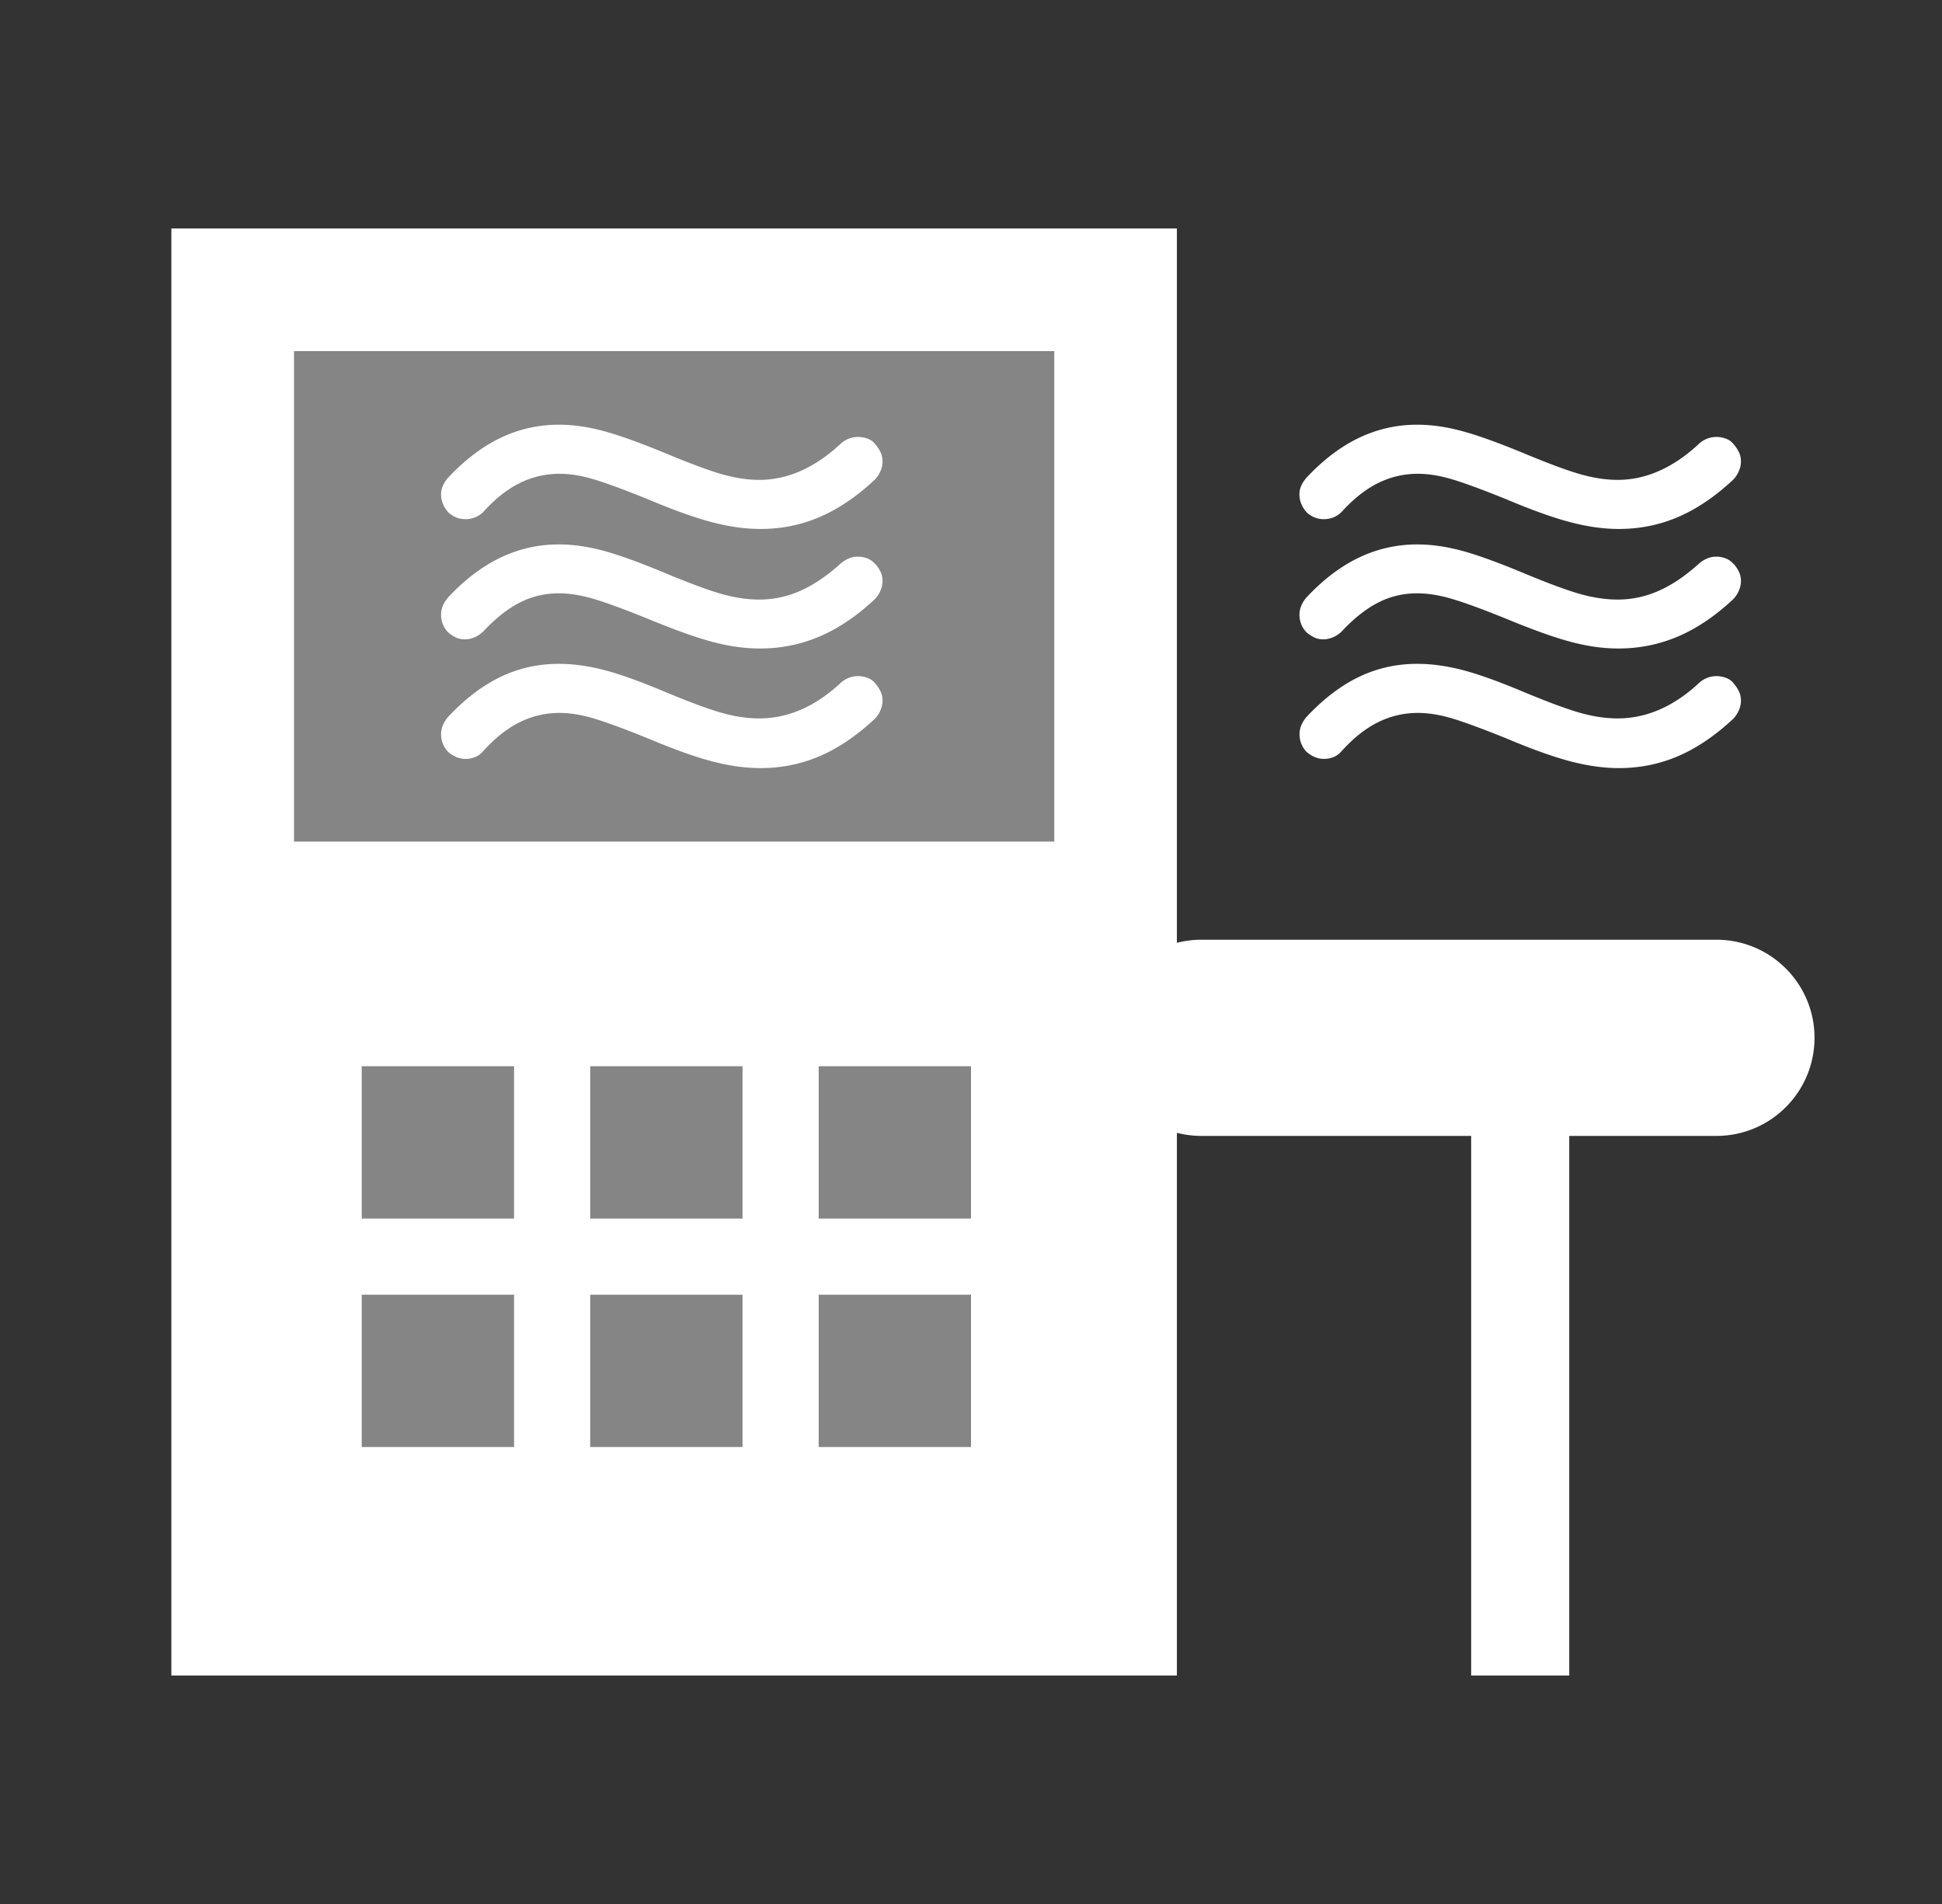
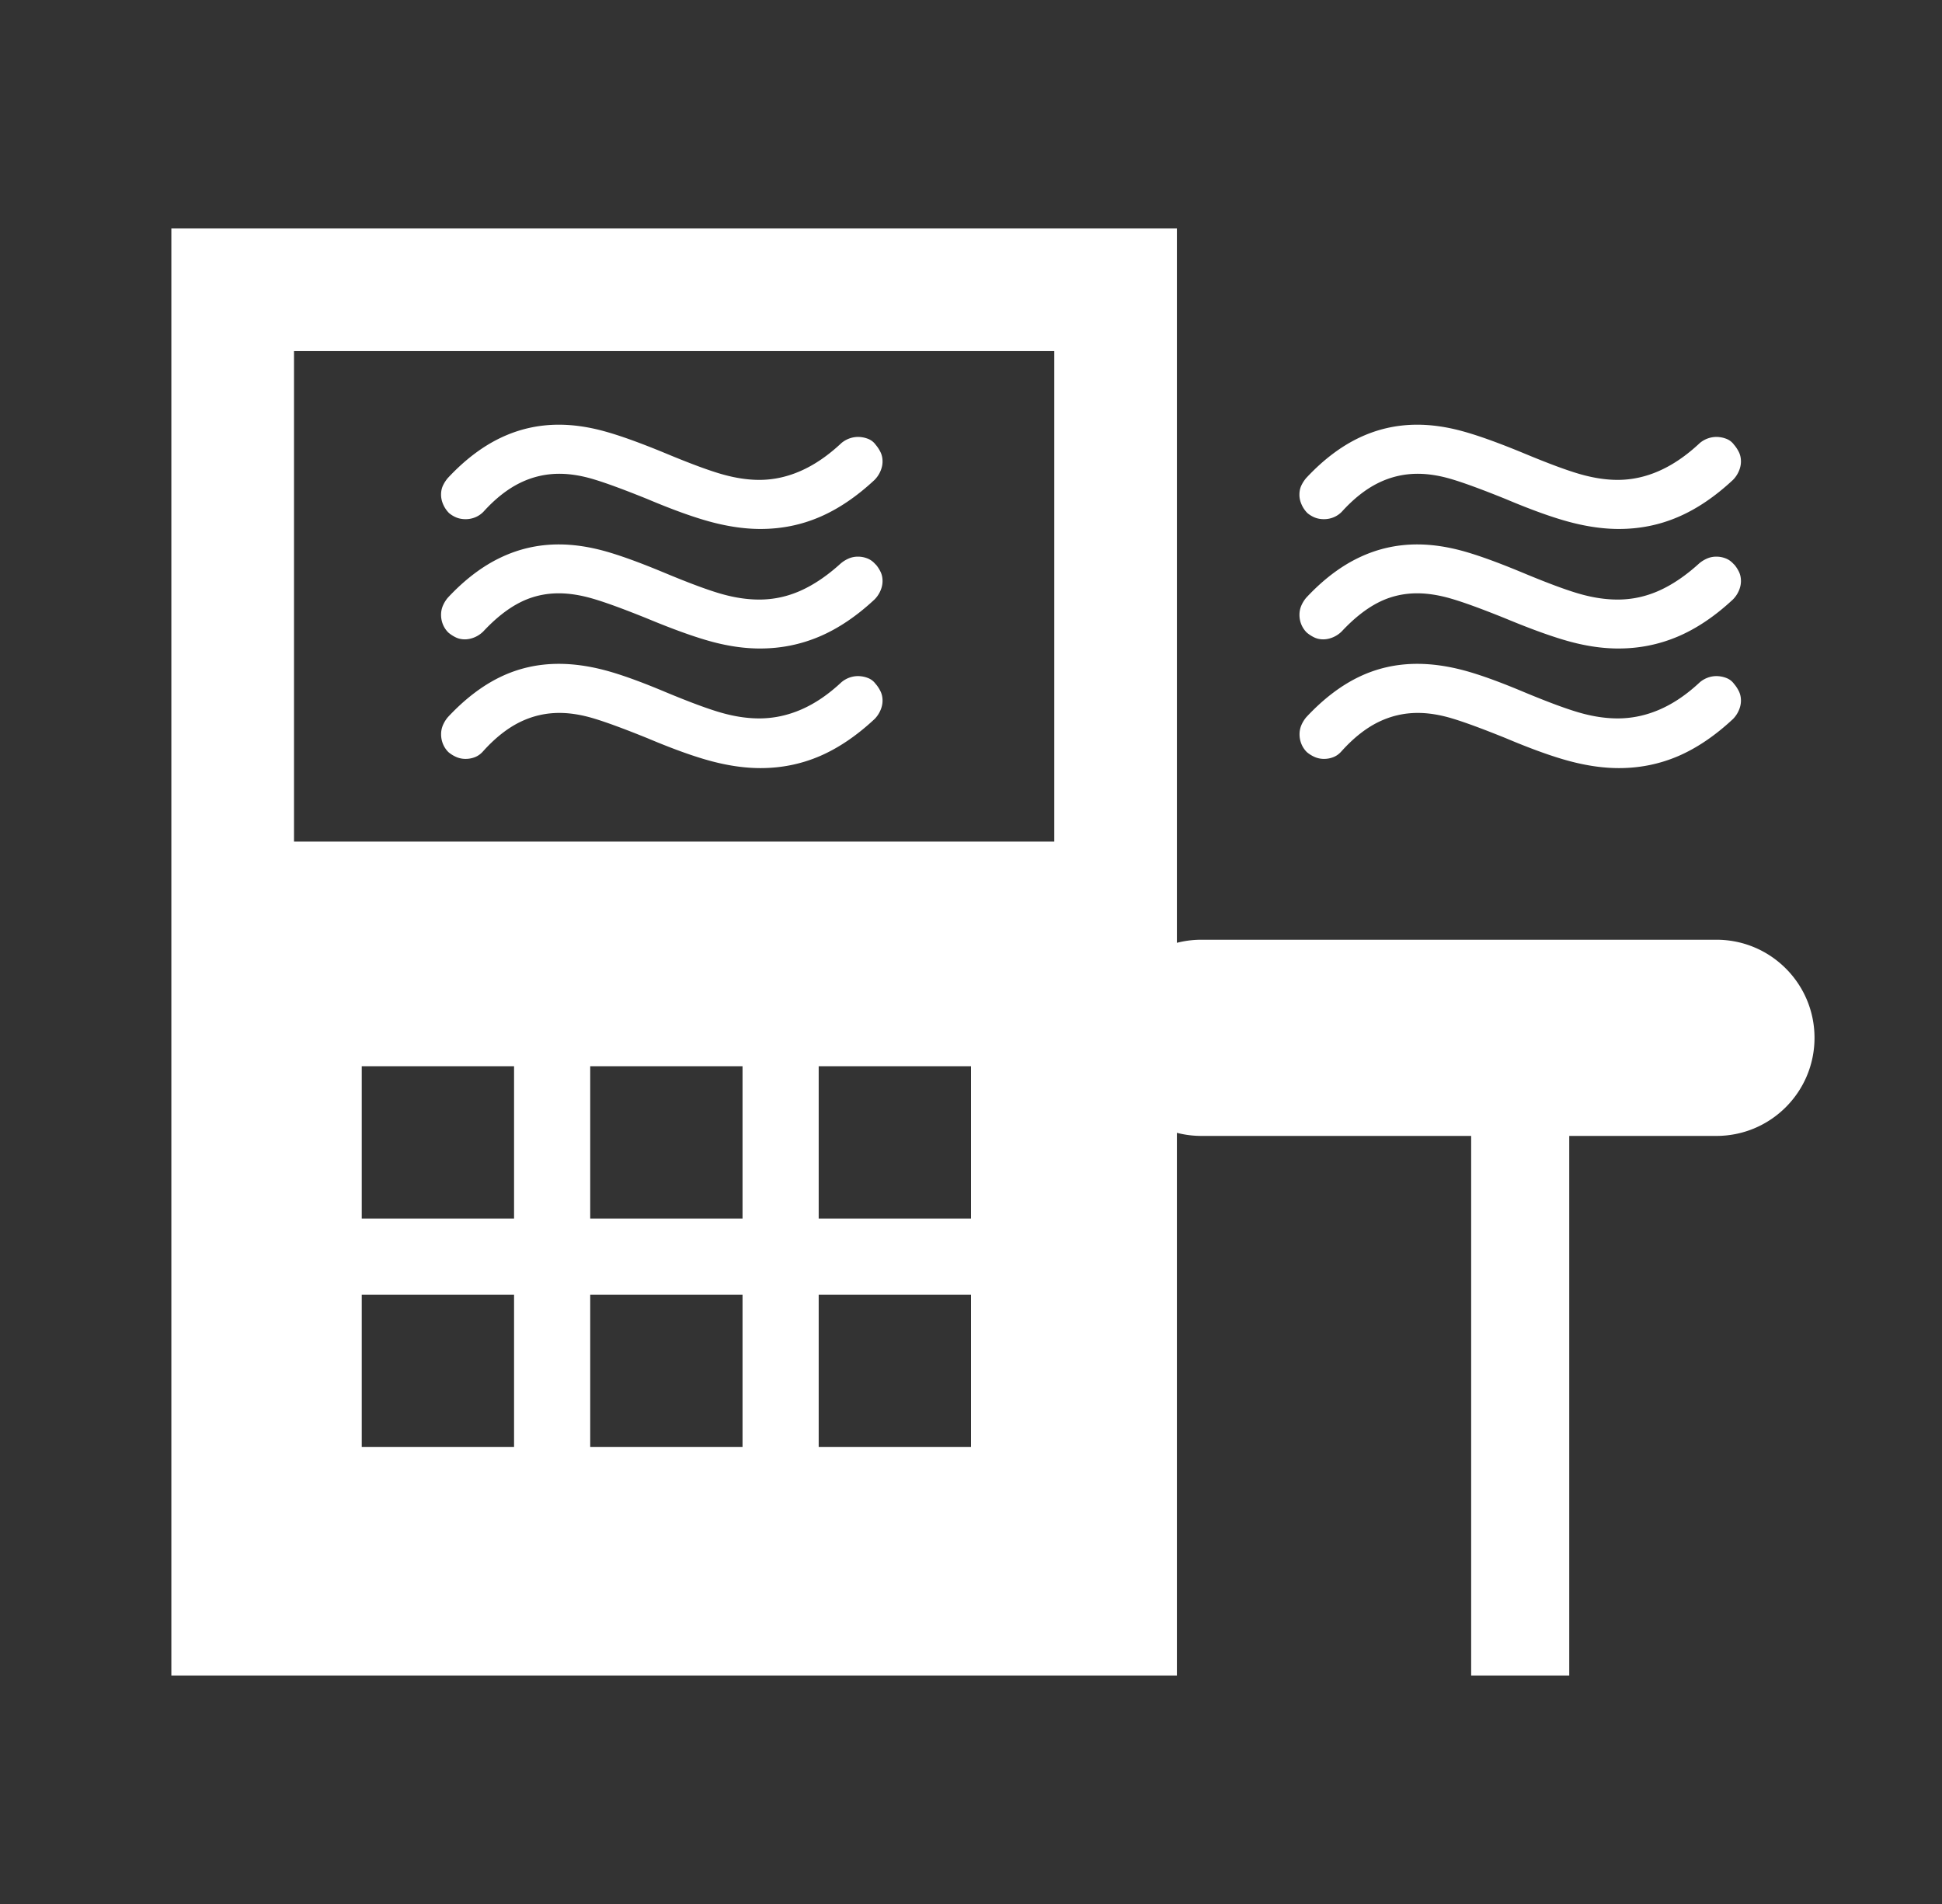
<svg xmlns="http://www.w3.org/2000/svg" width="51" height="50" fill="none">
  <rect width="100%" height="100%" fill="#333333" stroke="none" />
-   <path opacity=".4" fill="#fff" d="M6.5 8h22v31h-22z" />
  <path d="M28.975 27.254c0-1.423 1.153-2.576 2.576-2.576h13.525c1.423 0 2.576 1.153 2.576 2.576 0 1.423-1.153 2.576-2.576 2.576H31.551c-1.423 0-2.576-1.153-2.576-2.576ZM45.543 14.824a.917.917 0 0 1 .129.201c.032.07.048.147.048.234 0 .086-.019.172-.057.258a.741.741 0 0 1-.153.225c-.472.44-.955.765-1.449.975-.494.209-1.014.314-1.562.313-.397 0-.816-.059-1.256-.177-.44-.118-1.009-.322-1.707-.612-.612-.247-1.081-.419-1.409-.515-.327-.097-.631-.145-.91-.145-.365 0-.706.081-1.022.242-.316.161-.636.413-.958.757a.726.726 0 0 1-.225.153c-.086.037-.172.056-.258.057-.086 0-.164-.016-.233-.048a.925.925 0 0 1-.202-.129.644.644 0 0 1-.145-.217.664.664 0 0 1-.048-.249.607.607 0 0 1 .048-.241.846.846 0 0 1 .129-.209c.44-.472.902-.824 1.385-1.054.483-.231.993-.346 1.53-.346.376 0 .77.057 1.184.169.413.113.953.309 1.618.587.644.268 1.138.451 1.481.547.344.097.671.145.982.145.376 0 .738-.078 1.087-.234.349-.156.701-.395 1.054-.716a.844.844 0 0 1 .209-.129.606.606 0 0 1 .241-.048.668.668 0 0 1 .25.048c.081.032.153.086.217.161Zm0-3.14a.917.917 0 0 1 .129.201c.032.07.048.147.048.234 0 .086-.019.172-.057.258a.74.74 0 0 1-.153.226c-.472.44-.953.765-1.442.974-.489.21-1.006.314-1.554.314-.397 0-.821-.059-1.272-.177-.451-.118-1.02-.322-1.707-.612-.612-.247-1.079-.419-1.401-.515-.322-.097-.623-.145-.902-.145-.365 0-.711.081-1.038.242-.327.161-.647.413-.958.757a.643.643 0 0 1-.217.145.665.665 0 0 1-.25.048c-.086 0-.164-.014-.234-.041a.722.722 0 0 1-.201-.12.735.735 0 0 1-.153-.226c-.038-.086-.057-.172-.056-.258 0-.086.016-.164.048-.234a.891.891 0 0 1 .129-.201c.44-.472.902-.824 1.385-1.055.483-.231.993-.346 1.53-.346.376 0 .77.056 1.184.169.413.112.958.308 1.634.588.644.268 1.138.451 1.481.547.344.097.666.145.966.145.376 0 .744-.081 1.103-.242.36-.161.711-.403 1.054-.725a.685.685 0 0 1 .435-.161.729.729 0 0 1 .258.048.443.443 0 0 1 .209.161Zm0 6.28a.91.91 0 0 1 .129.202c.032.07.048.148.048.233 0 .086-.019.172-.057.258a.744.744 0 0 1-.152.225c-.472.44-.953.765-1.441.975-.489.209-1.007.314-1.554.314-.397 0-.821-.059-1.272-.177-.451-.118-1.02-.322-1.707-.612-.612-.247-1.079-.419-1.401-.515-.322-.097-.623-.145-.902-.145-.365 0-.711.081-1.038.241-.327.161-.647.413-.958.757-.064.075-.137.129-.217.161a.665.665 0 0 1-.25.048.607.607 0 0 1-.241-.048.846.846 0 0 1-.209-.129.643.643 0 0 1-.145-.218.667.667 0 0 1-.048-.249.607.607 0 0 1 .048-.242.846.846 0 0 1 .129-.209c.44-.472.899-.824 1.377-1.055.478-.231.99-.346 1.537-.346.376 0 .77.054 1.184.161.413.107.953.3 1.618.58.644.268 1.138.451 1.481.547.344.097.671.145.982.145.376 0 .744-.078 1.103-.234.36-.156.711-.395 1.054-.716a.691.691 0 0 1 .209-.121.652.652 0 0 1 .225-.04.729.729 0 0 1 .258.048.444.444 0 0 1 .209.161Z" fill="#fff" />
  <path fill-rule="evenodd" clip-rule="evenodd" d="M30.907 6H4.5v38h26.407V6ZM7.721 9.22h19.966v12.881H7.721V9.22ZM13.5 28h-4v4h4v-4Zm6 0h-4v4h4v-4Zm2 0h4v4h-4v-4Zm-8 6h-4v4h4v-4Zm2 0h4v4h-4v-4Zm10 0h-4v4h4v-4Z" fill="#fff" />
  <path d="M23 14.824a.914.914 0 0 1 .129.201c.032.07.048.147.048.234 0 .086-.019.172-.057.258a.739.739 0 0 1-.153.225c-.472.44-.955.765-1.449.975-.494.209-1.014.314-1.562.313-.397 0-.816-.059-1.256-.177-.44-.118-1.009-.322-1.707-.612-.612-.247-1.081-.419-1.409-.515-.327-.097-.631-.145-.91-.145-.365 0-.706.081-1.022.242-.317.161-.636.413-.958.757a.724.724 0 0 1-.225.153c-.086.037-.172.056-.258.057-.086 0-.164-.016-.233-.048a.925.925 0 0 1-.202-.129.644.644 0 0 1-.145-.217.664.664 0 0 1-.048-.249.607.607 0 0 1 .048-.241.846.846 0 0 1 .129-.209c.44-.472.902-.824 1.385-1.054.483-.231.993-.346 1.53-.346.376 0 .77.057 1.184.169.413.113.953.309 1.618.587.644.268 1.138.451 1.481.547.344.097.671.145.982.145.376 0 .738-.078 1.087-.234.349-.156.701-.395 1.054-.716a.846.846 0 0 1 .209-.129.607.607 0 0 1 .241-.048.668.668 0 0 1 .25.048c.081.032.153.086.217.161Zm0-3.14a.914.914 0 0 1 .129.201c.032.07.048.147.048.234 0 .086-.019.172-.057.258a.739.739 0 0 1-.153.226c-.472.44-.953.765-1.441.974-.489.21-1.006.314-1.554.314-.397 0-.821-.059-1.272-.177-.451-.118-1.02-.322-1.707-.612-.612-.247-1.079-.419-1.401-.515-.322-.097-.623-.145-.902-.145-.365 0-.711.081-1.038.242-.327.161-.647.413-.958.757a.643.643 0 0 1-.217.145.665.665 0 0 1-.25.048c-.086 0-.164-.014-.234-.041a.723.723 0 0 1-.201-.12.735.735 0 0 1-.153-.226c-.038-.086-.056-.172-.056-.258 0-.086.016-.164.048-.234a.891.891 0 0 1 .129-.201c.44-.472.902-.824 1.385-1.055.483-.231.993-.346 1.53-.346.376 0 .77.056 1.184.169.413.112.958.308 1.634.588.644.268 1.138.451 1.481.547.344.097.665.145.966.145.376 0 .743-.081 1.103-.242.36-.161.711-.403 1.054-.725a.686.686 0 0 1 .435-.161.73.73 0 0 1 .258.048.443.443 0 0 1 .209.161Zm0 6.28a.906.906 0 0 1 .129.202c.032.07.048.148.048.233 0 .086-.019.172-.057.258a.744.744 0 0 1-.152.225c-.472.44-.953.765-1.441.975-.489.209-1.007.314-1.554.314-.397 0-.821-.059-1.272-.177-.451-.118-1.02-.322-1.707-.612-.612-.247-1.079-.419-1.401-.515-.322-.097-.623-.145-.902-.145-.365 0-.711.081-1.038.241-.327.161-.647.413-.958.757-.064.075-.137.129-.217.161a.665.665 0 0 1-.25.048.607.607 0 0 1-.242-.048.846.846 0 0 1-.209-.129.643.643 0 0 1-.145-.218.667.667 0 0 1-.048-.249.607.607 0 0 1 .048-.242.846.846 0 0 1 .129-.209c.44-.472.899-.824 1.377-1.055.478-.231.99-.346 1.537-.346.376 0 .77.054 1.184.161.413.107.953.3 1.618.58.644.268 1.138.451 1.481.547.344.097.671.145.982.145.376 0 .743-.078 1.103-.234.36-.156.711-.395 1.054-.716a.692.692 0 0 1 .209-.121.653.653 0 0 1 .225-.04.73.73 0 0 1 .258.048.444.444 0 0 1 .209.161ZM38.635 27.898h2.576V44h-2.576z" fill="#fff" />
</svg>